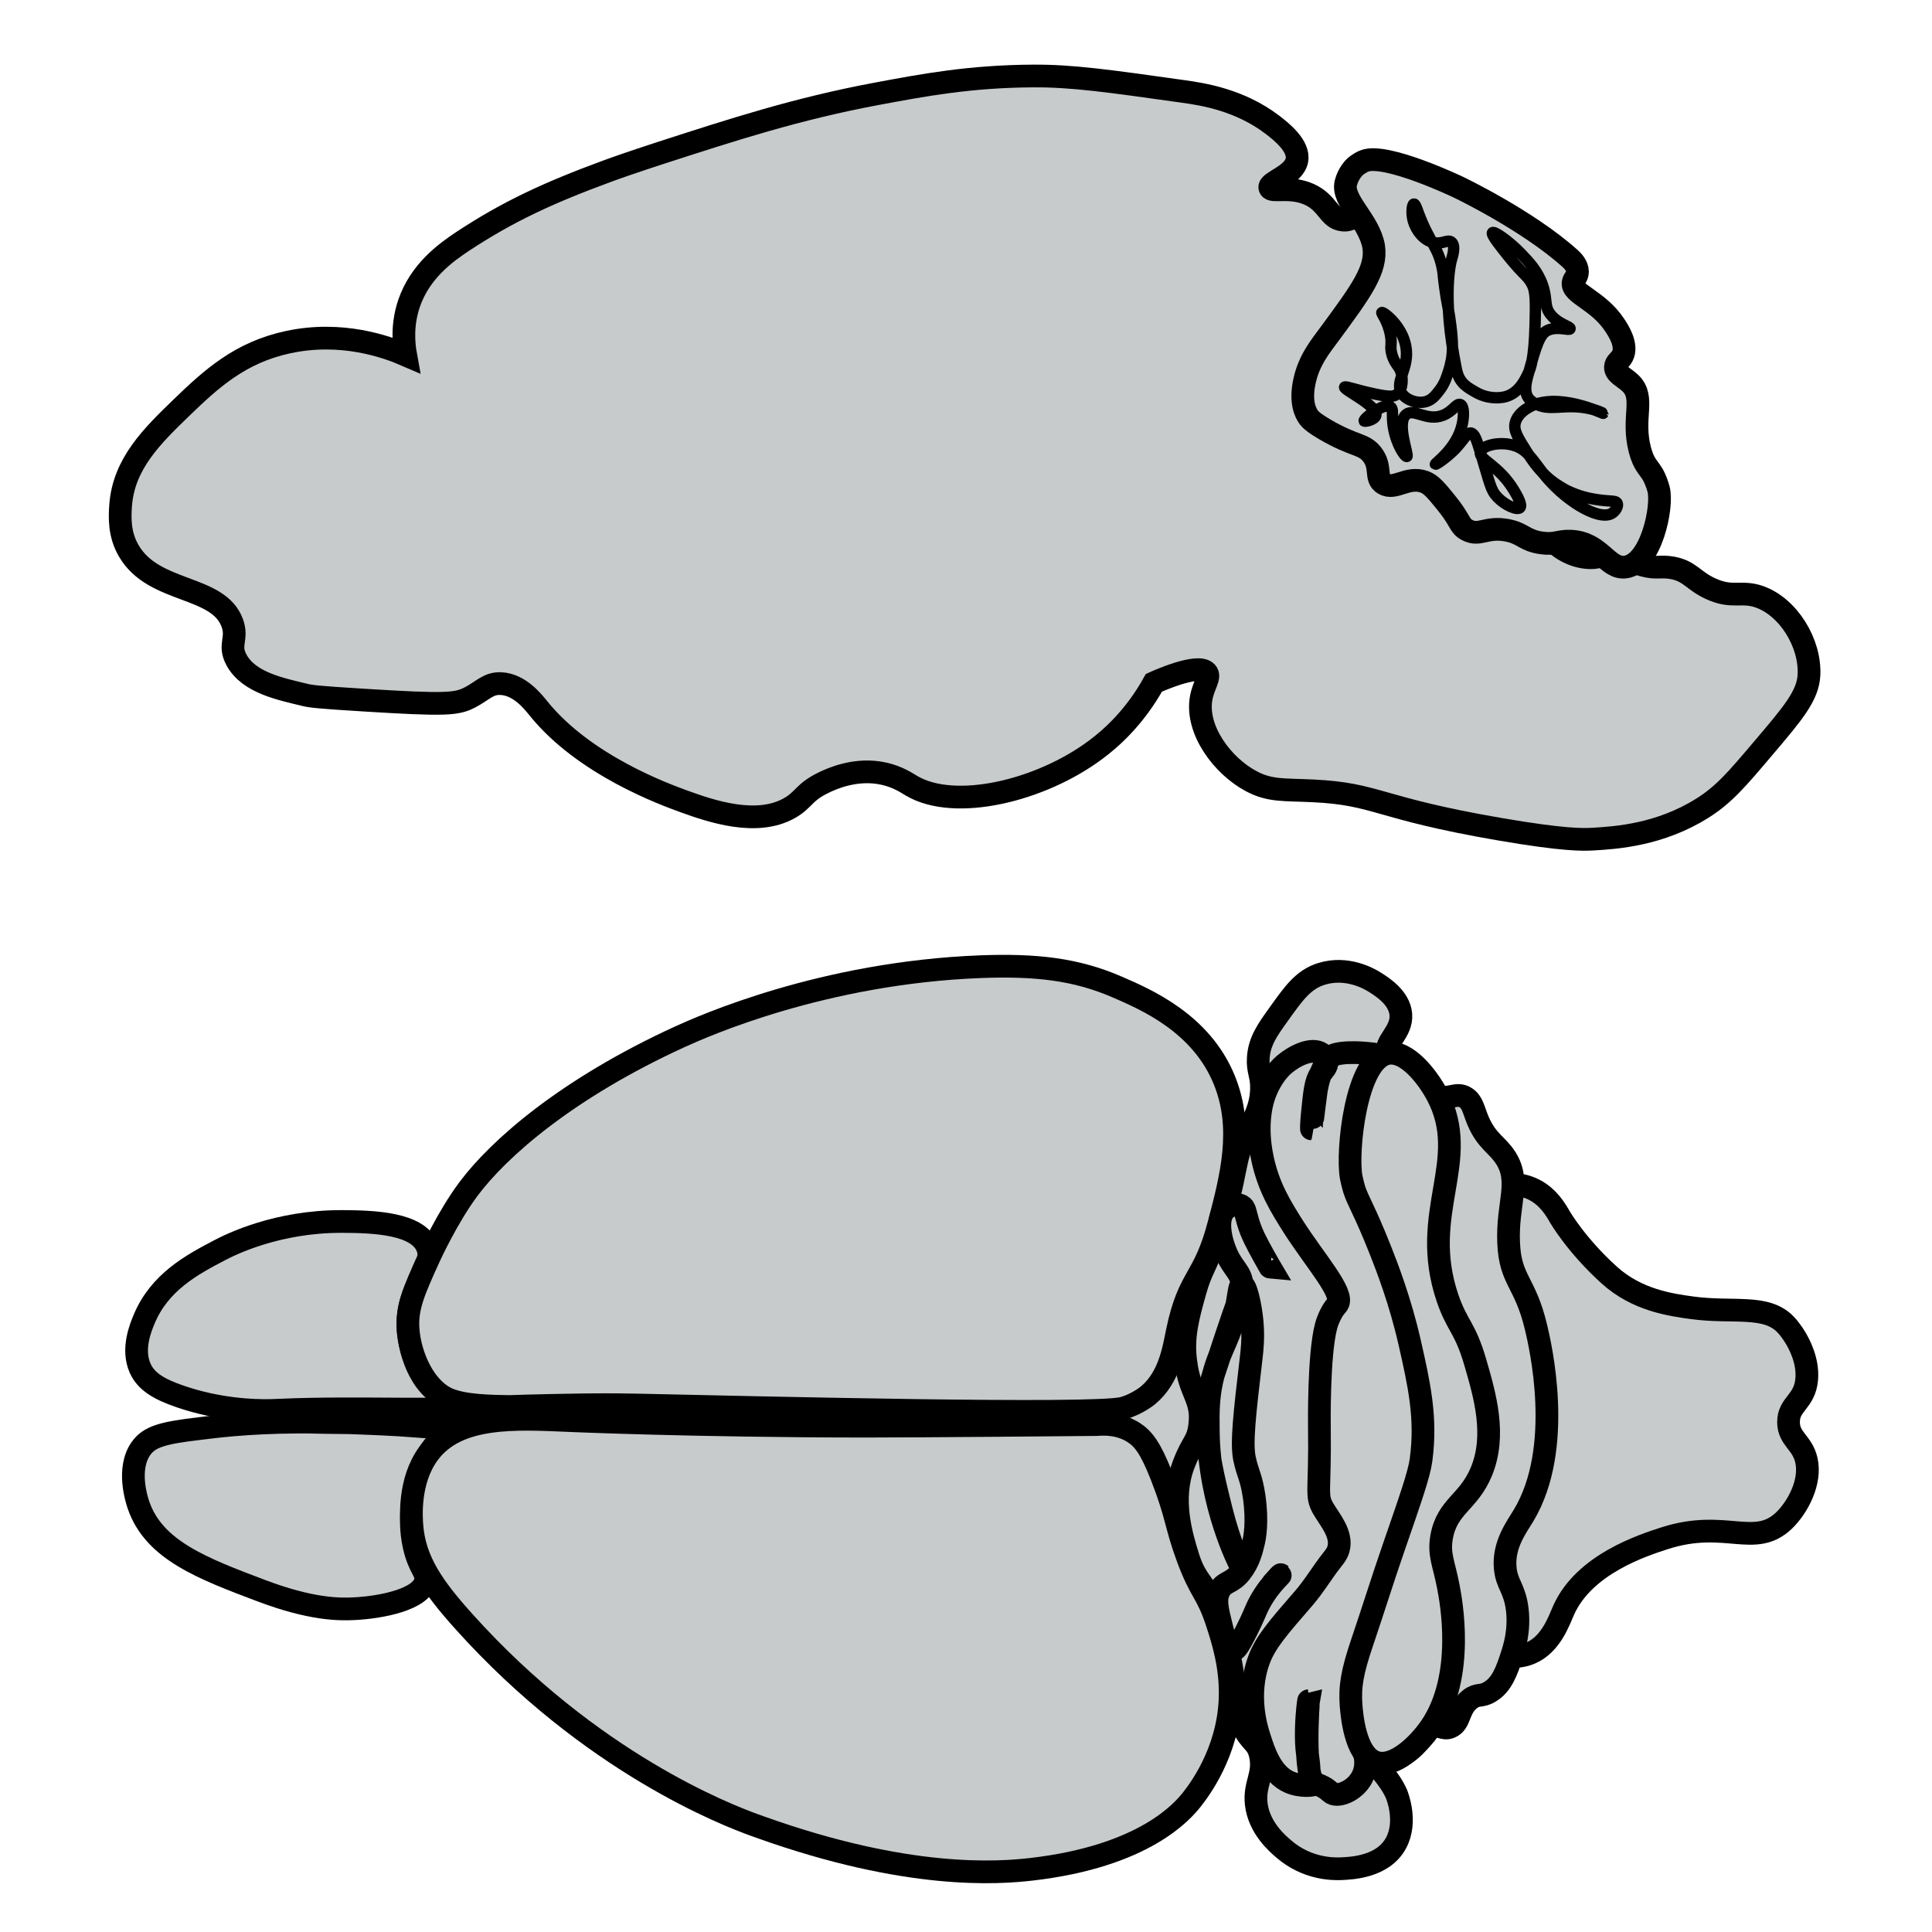
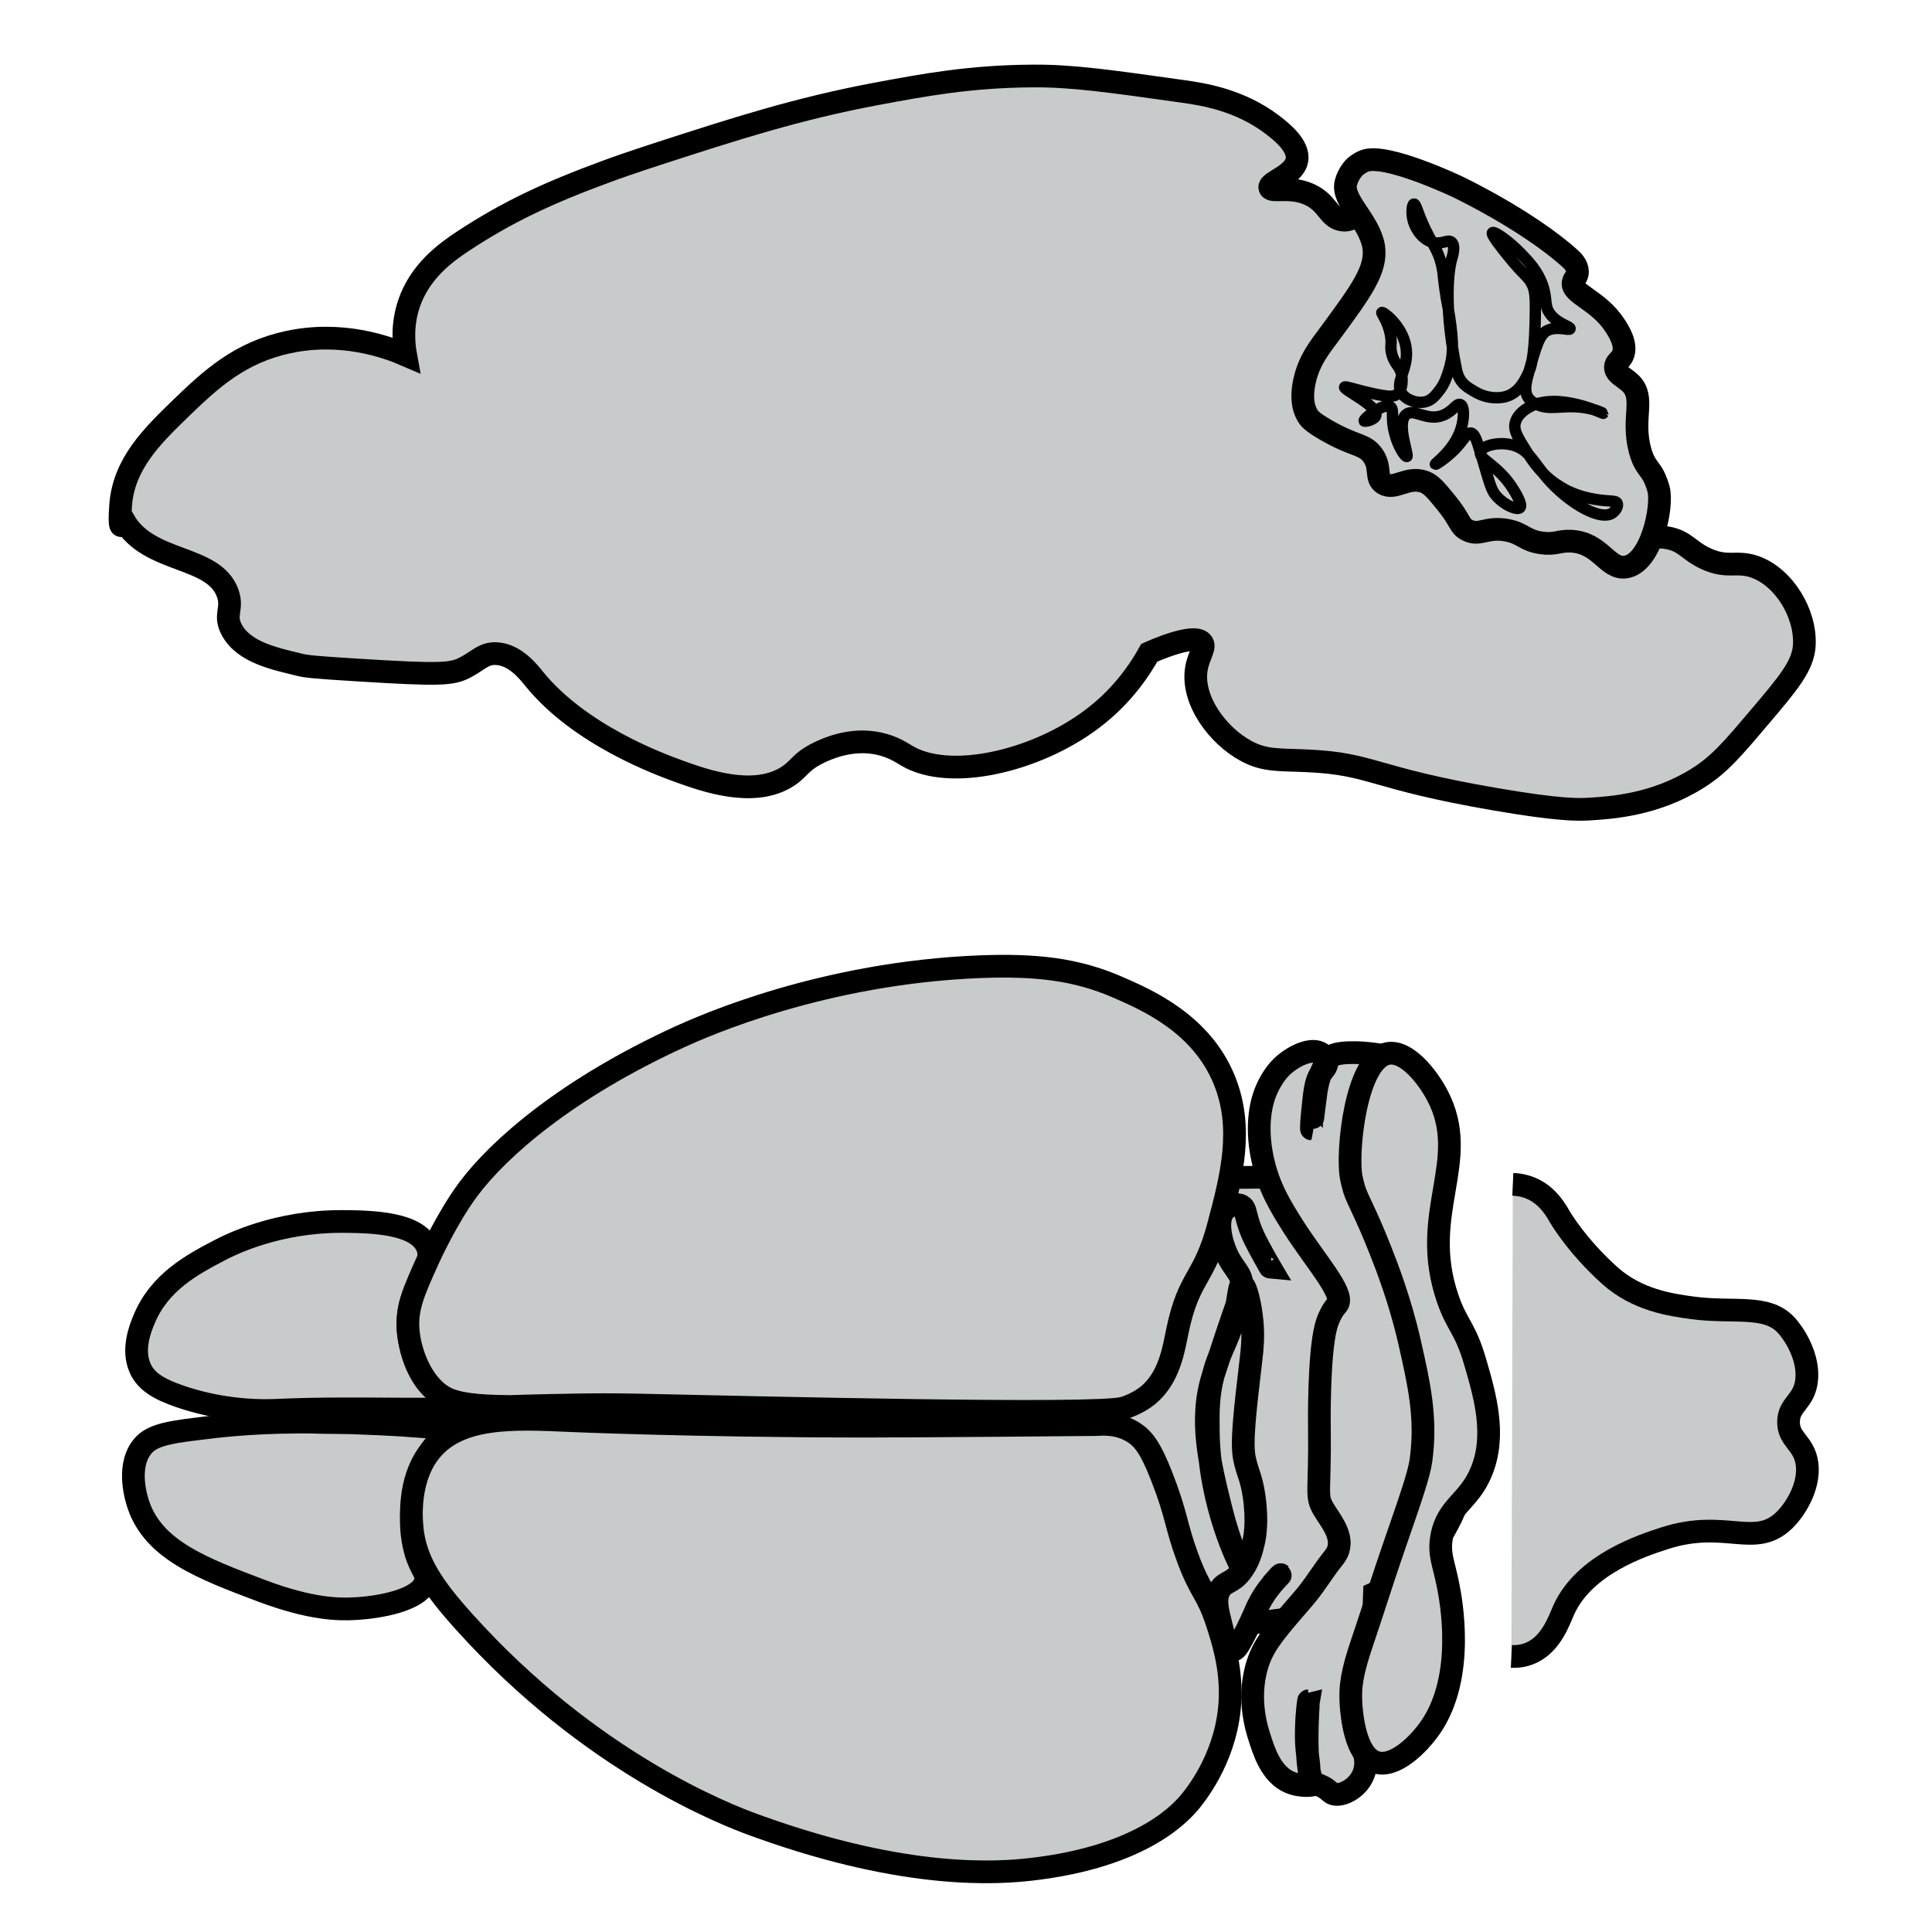
<svg xmlns="http://www.w3.org/2000/svg" version="1.1" id="Layer_1" x="0px" y="0px" viewBox="0 0 170.08 170.08" style="enable-background:new 0 0 170.08 170.08;" xml:space="preserve">
  <style type="text/css">
	.st0{fill:#C8CBCB;stroke:#000000;stroke-width:2;stroke-miterlimit:10;}
	.st1{fill:#C8CBCB;stroke:#000000;stroke-miterlimit:10;}
	.st2{fill:#B12129;}
	.st3{fill:#3AA93A;stroke:#3AA93A;stroke-miterlimit:10;}
	.st4{fill:#3AA93A;}
</style>
  <path class="st0" d="M120.75,104.28c-1.31-0.84-2.71-0.74-3.28-0.7c0,0,0,0,0,0h0c0,0-0.04,0-0.11,0  c-0.79,0.01-15.32,0.14-20.27,0.14c-14.98-0.01-25.95-0.49-25.95-0.49c-4.88-0.21-9.95-0.51-12.46,2.89  c-1.81,2.45-1.51,5.78-1.47,6.35c0.23,3.1,1.88,5.45,4.6,8.47c11.2,12.46,23.17,17.02,25.49,17.87c0.08,0.03,0.29,0.1,0.56,0.2  c13.03,4.67,20.99,4.05,23.88,3.72c9.97-1.15,13.33-5.13,14.13-6.14c0.54-0.69,3.2-4.08,3.37-8.9c0.1-2.8-0.66-5.15-1.14-6.63  c-0.92-2.82-1.43-2.58-2.62-5.82c-1.03-2.79-0.92-3.68-2.28-7.14C122.25,105.67,121.61,104.83,120.75,104.28z" />
  <path class="st0" d="M133.18,104.26c0.45,0.02,1.11,0.1,1.82,0.45c1.34,0.66,2.01,1.88,2.32,2.42c0,0,1.46,2.52,4.36,5.13  c2.44,2.2,5.38,2.61,7.29,2.87c3.59,0.49,6.5-0.33,8.22,1.47c0.52,0.54,0.93,1.27,0.93,1.27c0.22,0.38,1.08,1.89,0.93,3.55  c-0.17,2-1.62,2.17-1.6,3.79c0.01,1.47,1.21,1.76,1.57,3.33c0.44,1.92-0.76,4.13-1.93,5.28c-2.61,2.54-5.17-0.13-10.53,1.59  c-1.95,0.63-7.08,2.28-8.9,6.32c-0.42,0.94-1.1,2.99-2.89,3.78c-0.67,0.3-1.3,0.33-1.72,0.31" />
  <path class="st0" d="M37.61,109.76c-0.85-2.07-4.68-2.22-7.48-2.23c-5.75-0.02-9.84,2.03-10.81,2.54c-2.45,1.28-5.28,2.81-6.63,6.06  c-0.32,0.76-1.09,2.64-0.36,4.3c0.51,1.16,1.6,1.85,3.57,2.52c3.35,1.14,6.38,1.25,7.91,1.22c0.39-0.01,0.67-0.02,0.83-0.03  c6.95-0.32,16.4,0.2,16.45-0.39c0.02-0.21-1.22-0.12-2.52-1.09c-2.36-1.75-2.62-5.26-2.64-5.55  C35.68,113.15,38.4,111.7,37.61,109.76z" />
  <path class="st0" d="M37.46,139.15c0.15-0.79-0.59-1.09-1.02-3.11c-0.29-1.33-0.23-2.41-0.2-3.01c0.1-1.82,0.58-3.11,0.69-3.42  c0.32-0.84,0.64-1.38,0.81-1.65c0.25-0.38,0.51-0.78,0.95-1.15c0.75-0.63,1.37-0.62,1.36-0.79c-0.01-0.19-0.89-0.31-4.96-0.58  c-0.68-0.04-2.4-0.13-3.96-0.18c-0.3-0.01-0.61-0.02-1.04-0.02c-2.8-0.02-2.36-0.06-3.75-0.05c-4.81,0.02-7.81,0.46-8.76,0.57  c-3.26,0.38-4.44,0.71-5.18,1.77c-1.24,1.78-0.38,4.46-0.21,4.96c1.36,3.98,5.64,5.59,10.86,7.56c4.33,1.63,6.78,1.64,8.11,1.57  C33.53,141.51,37.15,140.81,37.46,139.15z" />
  <path class="st0" d="M99.8,126.11c-1.31-0.84-2.71-0.74-3.28-0.7c0,0,0,0,0,0l0,0c0,0-0.04,0-0.11,0  c-0.79,0.01-15.32,0.14-20.27,0.14c-14.98-0.01-25.95-0.49-25.95-0.49c-4.88-0.21-9.95-0.51-12.46,2.89  c-1.81,2.45-1.51,5.78-1.47,6.35c0.23,3.1,1.88,5.45,4.6,8.47c11.2,12.46,23.17,17.02,25.49,17.87c0.08,0.03,0.29,0.1,0.56,0.2  c13.03,4.67,20.99,4.05,23.88,3.72c9.97-1.15,13.33-5.13,14.13-6.14c0.54-0.69,3.2-4.08,3.37-8.9c0.1-2.8-0.66-5.15-1.14-6.63  c-0.92-2.82-1.43-2.58-2.62-5.82c-1.03-2.79-0.92-3.68-2.28-7.14C101.3,127.5,100.66,126.66,99.8,126.11z" />
  <path class="st0" d="M107.78,95.08c-2.03-4.99-6.84-7.07-9.45-8.2c-3.63-1.57-7.15-1.96-12.02-1.78  c-13.89,0.54-24.39,5.23-26.48,6.18c-9.93,4.55-15.92,9.82-18.58,13.38c-1.87,2.5-3.43,5.93-3.54,6.17  c-1.3,2.87-1.94,4.34-1.78,6.27c0.18,2.21,1.38,5.12,3.51,6.06c1.41,0.61,3.87,0.64,5.44,0.66c0,0,2.03-0.08,6.49-0.15  c0.75-0.01,2.56-0.03,4.84,0.02c10.33,0.22,40.22,0.96,42.67,0.27c1.28-0.36,2.2-1.14,2.2-1.14c1.87-1.57,2.23-4.01,2.56-5.6  c1.04-5.04,2.36-4.42,3.69-9.56C108.4,103.6,109.51,99.32,107.78,95.08z" />
-   <path class="st0" d="M105.21,113.68c0.56-1.99,0.87-1.97,1.84-4.7c2.14-6.01,1.27-6.51,2.87-9.57c0.43-0.82,1.07-1.9,1.13-3.46  c0.05-1.31-0.36-1.63-0.28-2.82c0.09-1.46,0.81-2.47,1.76-3.79c1.38-1.94,2.22-3.11,3.79-3.6c2.25-0.71,4.22,0.42,4.68,0.71  c0.67,0.42,2.19,1.37,2.32,2.84c0.13,1.6-1.52,2.45-1.13,3.46c0.31,0.8,1.4,0.36,2.64,1.52c1.03,0.96,0.81,1.75,1.7,2.17  c1,0.47,1.67-0.35,2.5,0.19c0.61,0.4,0.67,1.03,1.07,2c0.78,1.86,1.72,2.14,2.47,3.33c1.33,2.12,0.09,4.01,0.24,7.45  c0.14,3.36,1.45,3.37,2.42,7.47c0.34,1.44,2.5,10.55-1.11,16.54c-0.63,1.04-1.8,2.59-1.61,4.62c0.13,1.45,0.83,1.76,1.06,3.65  c0.22,1.88-0.26,3.37-0.51,4.13c-0.42,1.26-0.83,2.48-1.91,3.12c-0.78,0.47-1.05,0.12-1.73,0.64c-1.09,0.84-0.82,2.07-1.74,2.46  c-0.66,0.28-0.95-0.28-1.72-0.02c-0.86,0.3-0.62,1.04-1.74,1.97c-0.93,0.77-2.39,1.32-3.02,1.12c-0.02-0.01-0.09-0.03-0.11,0  c-0.15,0.17,1.23,1.38,1.85,2.83c0.04,0.1,0.98,2.4-0.04,4.3c-1.14,2.12-3.91,2.23-4.87,2.27c-0.78,0.03-2.99-0.01-4.98-1.71  c-0.59-0.5-2.22-1.89-2.46-4c-0.2-1.78,0.75-2.58,0.36-4.3c-0.27-1.19-0.81-1.05-1.54-2.5c-0.85-1.71-0.49-2.58-1.07-5.68  c-0.12-0.65-0.42-2.21-1.01-3.9c-1.08-3.07-1.99-2.94-2.74-5.36c-0.59-1.9-1.55-5.06-0.4-8.11c0.81-2.14,1.27-1.97,1.44-3.63  c0.23-2.19-0.9-2.68-1.23-5.39C104.08,117.7,104.6,115.87,105.21,113.68z" />
  <path class="st0" d="M129.5,110.69" />
  <path class="st0" d="M121.71,92.91c-2.39-0.42-4.2-0.25-4.53,0.11c-0.2,0.22-0.38,0.48-0.38,0.48c0,0-0.19,0.28-0.35,0.59  c-0.42,0.83-0.58,1.97-0.58,1.97c-0.24,1.75-0.41,3.32-0.42,3.32c-0.01,0,0-0.56,0.08-1.36c0.19-1.9,0.28-2.85,0.73-3.48  c0.27-0.38,0.58-0.63,0.55-1.04c-0.04-0.44-0.45-0.72-0.49-0.75c-0.87-0.58-2.4,0.23-3.23,0.93c-0.25,0.21-1.12,0.98-1.73,2.59  c-0.2,0.53-0.9,2.56-0.21,5.77c0.54,2.5,1.6,4.19,2.69,5.92c1.91,3,4.53,5.9,3.92,6.84c-0.07,0.11-0.21,0.22-0.42,0.55  c0,0-0.39,0.61-0.6,1.39c-0.68,2.54-0.59,8.84-0.59,8.84c0.08,5.77-0.35,6.05,0.34,7.23c0.57,0.98,1.7,2.23,1.34,3.55  c-0.11,0.4-0.31,0.64-0.54,0.93c-0.88,1.11-1.6,2.35-2.53,3.42c-2.24,2.58-3.36,3.87-3.92,5.39c-1.16,3.12-0.21,6.09,0.02,6.8  c0.38,1.19,1.01,3.29,2.68,4c0.98,0.42,2.2,0.31,2.25,0.12c0.02-0.09-0.23-0.17-0.4-0.53c-0.13-0.25-0.13-0.49-0.14-0.62  c-0.05-1.28-0.3-1.6-0.25-3.67c0.04-1.56,0.2-2.48,0.2-2.48c-0.01,0-0.53,6.88,0.59,7.3c0.07,0.03,0.33,0.1,0.68,0.28  c0.46,0.25,0.6,0.46,0.79,0.57c0.65,0.37,2.24-0.32,2.77-1.68c0.38-0.96,0.17-2.11-0.5-2.99" />
  <path class="st0" d="M111.59,111.18c0.15,0.25,0.31,0.54,0.32,0.54c0,0-0.32-0.54-0.62-1.08c-0.67-1.22-1.11-2.01-1.43-3.09  c-0.26-0.86-0.24-1.21-0.57-1.4c-0.42-0.24-1.12-0.04-1.5,0.39c-0.79,0.9-0.27,2.83,0.22,3.91c0.6,1.3,1.26,1.57,1.33,2.65  c0.05,0.83-0.29,1.47-0.46,1.81c0,0-0.16,0.31-2.07,6.14c-1.29,3.93-0.3,7.85,0.71,11.9c0.75,3,1.64,4.78,1.64,4.78  c0,0-2.73-5.23-2.79-11.78c-0.02-1.7-0.03-3.1,0.44-4.91c0.64-2.45,1.52-3.16,2.07-6.14c0.18-1,0.24-1.8,0.46-1.81  c0.33-0.02,0.75,1.75,0.89,3.3c0.12,1.39,0,2.44-0.09,3.2c-0.58,4.93-0.86,7.42-0.59,8.78c0.28,1.36,0.59,1.6,0.85,3.33  c0.34,2.33,0.04,3.73-0.04,4.06c-0.17,0.72-0.4,1.71-1.14,2.65c-0.81,1.02-1.47,0.79-1.89,1.64c-0.38,0.77-0.18,1.6,0.19,3.08  c0.19,0.78,0.52,2.11,1.02,2.13c0.23,0.01,0.42-0.28,0.72-0.81c0.73-1.32,1.17-2.38,1.29-2.66c0.85-1.99,2.24-3.14,2.2-3.17  c-0.01-0.01-0.16,0.13-0.77,0.83" />
  <path class="st0" d="M144.09,121.93" />
  <path class="st0" d="M31.7,100.87" />
  <path class="st0" d="M36.33,150.04" />
  <path class="st0" d="M38.07,147.74" />
-   <path class="st0" d="M107.9,140.97" />
  <g>
-     <path class="st0" d="M10.62,44.48c0.27-3.67,2.8-6.12,5.34-8.58c2.64-2.55,5.17-4.87,9.4-5.78c4.74-1.02,8.71,0.42,10.35,1.13   c-0.19-1.04-0.32-2.7,0.3-4.54c0.97-2.84,3.23-4.47,4.72-5.46c3.99-2.63,7.58-4.29,12.72-6.18c0.73-0.27,2.11-0.76,4.66-1.59   c6.49-2.1,12.06-3.91,19.06-5.22c4.08-0.76,8.19-1.54,13.78-1.57c3.43-0.02,6.67,0.44,13.14,1.35c1.81,0.25,5.04,0.75,7.92,2.94   c0.76,0.58,2.4,1.87,2.16,3.13c-0.26,1.36-2.54,1.9-2.38,2.42c0.14,0.45,1.77-0.18,3.46,0.58c1.69,0.76,1.7,2.12,2.95,2.26   c0.97,0.11,1.17-0.69,2.89-1.43c1.48-0.64,3.67-1.06,5.32-0.37c2.33,0.98,3.48,4.1,3.27,6.55c-0.22,2.6-2.07,5-4.11,7.88   c-0.77,1.09-1.68,2.27-1.84,4.03c-0.07,0.77-0.15,1.75,0.41,2.64c1.21,1.93,3.86,0.96,5.35,2.91c0.99,1.3,0.29,2.35,1.29,2.99   c1.38,0.88,3.23-0.8,4.5,0.1c0.86,0.61,0.23,1.52,1.28,2.78c0.73,0.88,1.93,1.52,3.12,1.63c1.25,0.12,1.5-0.43,2.76-0.19   c0.98,0.18,1.02,0.55,2.2,0.87c1.21,0.33,1.52,0.04,2.58,0.23c1.56,0.29,1.8,1.1,3.34,1.82c1.95,0.91,2.71,0.16,4.33,0.73   c2.53,0.89,4.5,4.05,4.36,6.88c-0.09,1.81-1.39,3.35-4.01,6.43c-2.32,2.74-3.48,4.11-5.38,5.3c-3.73,2.34-7.54,2.6-9.63,2.72   c-0.87,0.05-2.55,0.1-8.19-0.87c-10.94-1.88-10.74-3.11-16.5-3.38c-2.52-0.12-3.76,0.03-5.41-0.86c-2.51-1.34-4.88-4.51-4.39-7.29   c0.21-1.19,0.86-1.88,0.47-2.29c-0.77-0.82-4.41,0.83-4.63,0.93c0,0,0,0,0,0c-1.7,3.07-3.8,4.91-5.12,5.89   c-4.88,3.64-12.41,5.43-16.22,3.17c-0.44-0.26-1.21-0.79-2.43-1.06c-2.45-0.55-4.63,0.46-5.29,0.78c-1.79,0.86-1.73,1.53-3.04,2.26   c-2.88,1.62-6.87,0.27-9.24-0.59c-1.74-0.63-8.77-3.19-12.8-8.15c-0.51-0.63-1.7-2.17-3.37-2.23c-1.08-0.04-1.55,0.61-2.69,1.21   c-1.19,0.62-2.14,0.69-9.39,0.24c-4.22-0.26-4.61-0.33-5.17-0.46c-2.07-0.51-4.91-1.05-6-3.07c-0.74-1.36,0.14-1.83-0.37-3.25   c-1.23-3.39-6.9-2.56-9.11-6.35C10.47,47.02,10.55,45.5,10.62,44.48z" />
+     <path class="st0" d="M10.62,44.48c0.27-3.67,2.8-6.12,5.34-8.58c2.64-2.55,5.17-4.87,9.4-5.78c4.74-1.02,8.71,0.42,10.35,1.13   c-0.19-1.04-0.32-2.7,0.3-4.54c0.97-2.84,3.23-4.47,4.72-5.46c3.99-2.63,7.58-4.29,12.72-6.18c0.73-0.27,2.11-0.76,4.66-1.59   c6.49-2.1,12.06-3.91,19.06-5.22c4.08-0.76,8.19-1.54,13.78-1.57c3.43-0.02,6.67,0.44,13.14,1.35c1.81,0.25,5.04,0.75,7.92,2.94   c0.76,0.58,2.4,1.87,2.16,3.13c-0.26,1.36-2.54,1.9-2.38,2.42c0.14,0.45,1.77-0.18,3.46,0.58c1.69,0.76,1.7,2.12,2.95,2.26   c0.97,0.11,1.17-0.69,2.89-1.43c1.48-0.64,3.67-1.06,5.32-0.37c2.33,0.98,3.48,4.1,3.27,6.55c-0.22,2.6-2.07,5-4.11,7.88   c-0.77,1.09-1.68,2.27-1.84,4.03c1.21,1.93,3.86,0.96,5.35,2.91c0.99,1.3,0.29,2.35,1.29,2.99   c1.38,0.88,3.23-0.8,4.5,0.1c0.86,0.61,0.23,1.52,1.28,2.78c0.73,0.88,1.93,1.52,3.12,1.63c1.25,0.12,1.5-0.43,2.76-0.19   c0.98,0.18,1.02,0.55,2.2,0.87c1.21,0.33,1.52,0.04,2.58,0.23c1.56,0.29,1.8,1.1,3.34,1.82c1.95,0.91,2.71,0.16,4.33,0.73   c2.53,0.89,4.5,4.05,4.36,6.88c-0.09,1.81-1.39,3.35-4.01,6.43c-2.32,2.74-3.48,4.11-5.38,5.3c-3.73,2.34-7.54,2.6-9.63,2.72   c-0.87,0.05-2.55,0.1-8.19-0.87c-10.94-1.88-10.74-3.11-16.5-3.38c-2.52-0.12-3.76,0.03-5.41-0.86c-2.51-1.34-4.88-4.51-4.39-7.29   c0.21-1.19,0.86-1.88,0.47-2.29c-0.77-0.82-4.41,0.83-4.63,0.93c0,0,0,0,0,0c-1.7,3.07-3.8,4.91-5.12,5.89   c-4.88,3.64-12.41,5.43-16.22,3.17c-0.44-0.26-1.21-0.79-2.43-1.06c-2.45-0.55-4.63,0.46-5.29,0.78c-1.79,0.86-1.73,1.53-3.04,2.26   c-2.88,1.62-6.87,0.27-9.24-0.59c-1.74-0.63-8.77-3.19-12.8-8.15c-0.51-0.63-1.7-2.17-3.37-2.23c-1.08-0.04-1.55,0.61-2.69,1.21   c-1.19,0.62-2.14,0.69-9.39,0.24c-4.22-0.26-4.61-0.33-5.17-0.46c-2.07-0.51-4.91-1.05-6-3.07c-0.74-1.36,0.14-1.83-0.37-3.25   c-1.23-3.39-6.9-2.56-9.11-6.35C10.47,47.02,10.55,45.5,10.62,44.48z" />
    <path class="st0" d="M118.48,16.1c0.22-0.87,0.79-1.4,0.79-1.4c0,0,0.34-0.32,0.82-0.52c1.86-0.78,8.3,2.3,8.3,2.3   c0,0,6.05,2.89,9.8,6.25c0.27,0.24,0.67,0.65,0.68,1.19c0,0.47-0.32,0.6-0.38,0.94c-0.19,1,2.19,1.54,3.65,3.75   c0.31,0.46,1.17,1.77,0.69,2.72c-0.22,0.43-0.6,0.56-0.62,0.97c-0.03,0.61,0.79,0.91,1.34,1.45c1.31,1.29,0.08,3.01,0.81,5.84   c0.35,1.34,0.77,1.53,1.17,2.24c0,0,0.28,0.49,0.48,1.24c0.4,1.52-0.65,6.57-2.93,6.85c-1.61,0.2-2.2-2.18-4.82-2.28   c-1.07-0.04-1.34,0.33-2.58,0.15c-1.5-0.22-1.59-0.84-3.02-1.11c-1.83-0.34-2.39,0.55-3.48-0.01c-0.74-0.37-0.56-0.82-1.88-2.43   c-0.87-1.07-1.31-1.6-1.91-1.82c-1.5-0.54-2.59,0.76-3.57,0.17c-0.82-0.49-0.15-1.47-1.04-2.6c-0.75-0.95-1.54-0.67-4.1-2.16   c-1.09-0.64-1.34-0.91-1.5-1.14c-0.21-0.31-0.74-1.2-0.36-3.05c0.39-1.91,1.4-3.12,2.25-4.27c2.77-3.76,4.16-5.65,3.86-7.66   C120.54,19.41,118.09,17.66,118.48,16.1z" />
    <path class="st1" d="M126.36,40.87c-0.07-0.07,1.87-1.34,2.36-3.5c0.16-0.71,0.18-1.62-0.16-1.76c-0.33-0.14-0.65,0.61-1.53,0.95   c-1.4,0.55-2.49-0.59-3.19-0.11c-1,0.68,0.23,3.69,0.01,3.74c-0.19,0.05-1.19-1.45-1.26-3.3c-0.02-0.55,0.05-0.94-0.2-1.09   c-0.6-0.37-2.39,1.09-2.3,1.26c0.05,0.09,0.92-0.09,1.03-0.48c0.24-0.83-2.88-2.28-2.75-2.5c0.07-0.12,1.03,0.27,2.73,0.62   c1.23,0.25,1.58,0.22,1.85,0.03c0.63-0.45,0.47-1.56,0.45-1.68c-0.13-0.84-0.61-0.89-0.87-1.87c-0.2-0.73,0.04-0.83-0.13-1.72   c-0.23-1.23-0.83-1.9-0.75-1.95c0.12-0.07,1.75,1.12,2.1,2.93c0.4,2.02-1.09,3.18-0.31,4.24c0.44,0.59,1.38,0.87,2.08,0.68   c0.55-0.15,0.87-0.57,1.21-1.01c0.47-0.61,0.66-1.25,0.83-1.8c0.04-0.12,0.13-0.44,0.2-0.81c0.12-0.61,0.2-1.53-0.14-3.8   c-0.17-1.15-0.25-1.27-0.43-2.59c-0.18-1.3-0.11-1.16-0.21-1.68c-0.37-1.96-1.12-2.26-2.12-4.94c-0.14-0.39-0.28-0.79-0.39-0.77   c-0.15,0.02-0.26,0.82-0.04,1.54c0.23,0.77,0.91,1.72,1.86,1.87c0.73,0.12,1.16-0.31,1.48-0.06c0.4,0.31,0.1,1.25,0,1.58   c0,0-0.9,2.99,0.44,9.62c0.06,0.29,0.17,0.73,0.51,1.14c0.28,0.34,0.62,0.54,0.94,0.73c0.25,0.15,0.6,0.36,1.05,0.49   c0.13,0.04,1.06,0.3,1.93,0.02c1.11-0.36,1.61-1.43,1.93-2.11c0.15-0.33,0.49-1.12,0.57-4.22c0.05-1.88,0.06-2.83-0.23-3.45   c-0.39-0.82-0.76-0.85-2.14-2.57c-0.61-0.76-1.54-1.91-1.38-2.06c0.16-0.15,1.47,0.77,2.49,1.83c0.72,0.75,1.49,1.55,1.92,2.79   c0.45,1.31,0.09,1.84,0.73,2.62c0.69,0.84,1.75,1.02,1.69,1.22c-0.06,0.2-1.08-0.26-1.97,0.14c-0.72,0.32-1.04,1.45-1.67,3.71   c-0.28,0.98-0.42,1.7-0.02,2.26c0.05,0.07,0.2,0.27,0.57,0.47c1.26,0.71,2.37,0.06,4.36,0.37c1.07,0.16,1.64,0.49,1.64,0.5   c-0.01,0.03-4.06-1.97-6.56-0.52c-0.22,0.13-0.99,0.57-1.18,1.36c-0.16,0.66,0.22,1.28,0.99,2.5c0.37,0.59,1.05,1.65,2.06,2.48   c0.71,0.58,1.49,0.97,1.49,0.97c0.03,0.01,0.12,0.06,0.24,0.11c0.85,0.39,1.66,0.57,2.14,0.65c1.39,0.25,1.93,0.08,2.06,0.37   c0.11,0.25-0.15,0.71-0.52,0.91c-1.21,0.63-4.24-1.27-6.04-3.6c-1.01-1.31-1.39-2.04-2.52-2.4c-1.27-0.4-2.83,0-2.97,0.58   c-0.16,0.66,1.62,1.14,2.96,3.37c0.19,0.32,0.78,1.29,0.52,1.53c-0.25,0.23-1.28-0.2-1.97-0.92c-0.62-0.64-0.66-1.2-1.51-3.98   c-0.35-1.16-0.52-1.64-0.84-1.68c-0.35-0.04-0.55,0.53-1.41,1.44C127.18,40.43,126.4,40.91,126.36,40.87z" />
    <path class="st0" d="M133.46,18.24" />
    <path class="st0" d="M135.53,43.91" />
  </g>
  <path class="st2" d="M59.7,20.5" />
  <path class="st2" d="M61.43,28.93" />
-   <path class="st3" d="M67.69,22.93" />
  <path class="st3" d="M65.88,23.83" />
-   <path class="st3" d="M68.3,23.53" />
  <path class="st3" d="M76.37,33.51" />
  <path class="st3" d="M75.55,35.3" />
  <path class="st3" d="M86.19,30.62" />
  <path class="st3" d="M86.16,31.25" />
  <path class="st3" d="M86.4,30.56" />
  <path class="st4" d="M114.74,15.13" />
  <path class="st0" d="M121.08,155.12c-1.82-0.65-2.08-4.28-2.14-4.99c-0.12-1.64,0.08-2.92,1-5.62c0.93-2.74,1.79-5.51,2.74-8.25  c1.5-4.34,2.26-6.5,2.42-7.75c0.5-3.71-0.18-6.69-0.99-10.27c-0.84-3.72-2.03-6.76-2.57-8.13c-1.41-3.57-1.98-4.33-2.33-5.42  c0,0-0.15-0.51-0.26-1.06c-0.41-2.14,0.38-10.39,3.24-10.89c1.6-0.28,3.42,1.94,4.34,3.68c3.05,5.78-1.68,10.31,0.91,17.88  c0.85,2.47,1.54,2.54,2.44,5.65c0.84,2.89,1.86,6.38,0.53,9.6c-1.13,2.73-3.01,3.02-3.5,5.76c-0.27,1.55,0.19,2.28,0.58,4.31  c0.24,1.22,1.53,7.91-1.53,12.4C124.89,153.59,122.72,155.71,121.08,155.12z" />
</svg>